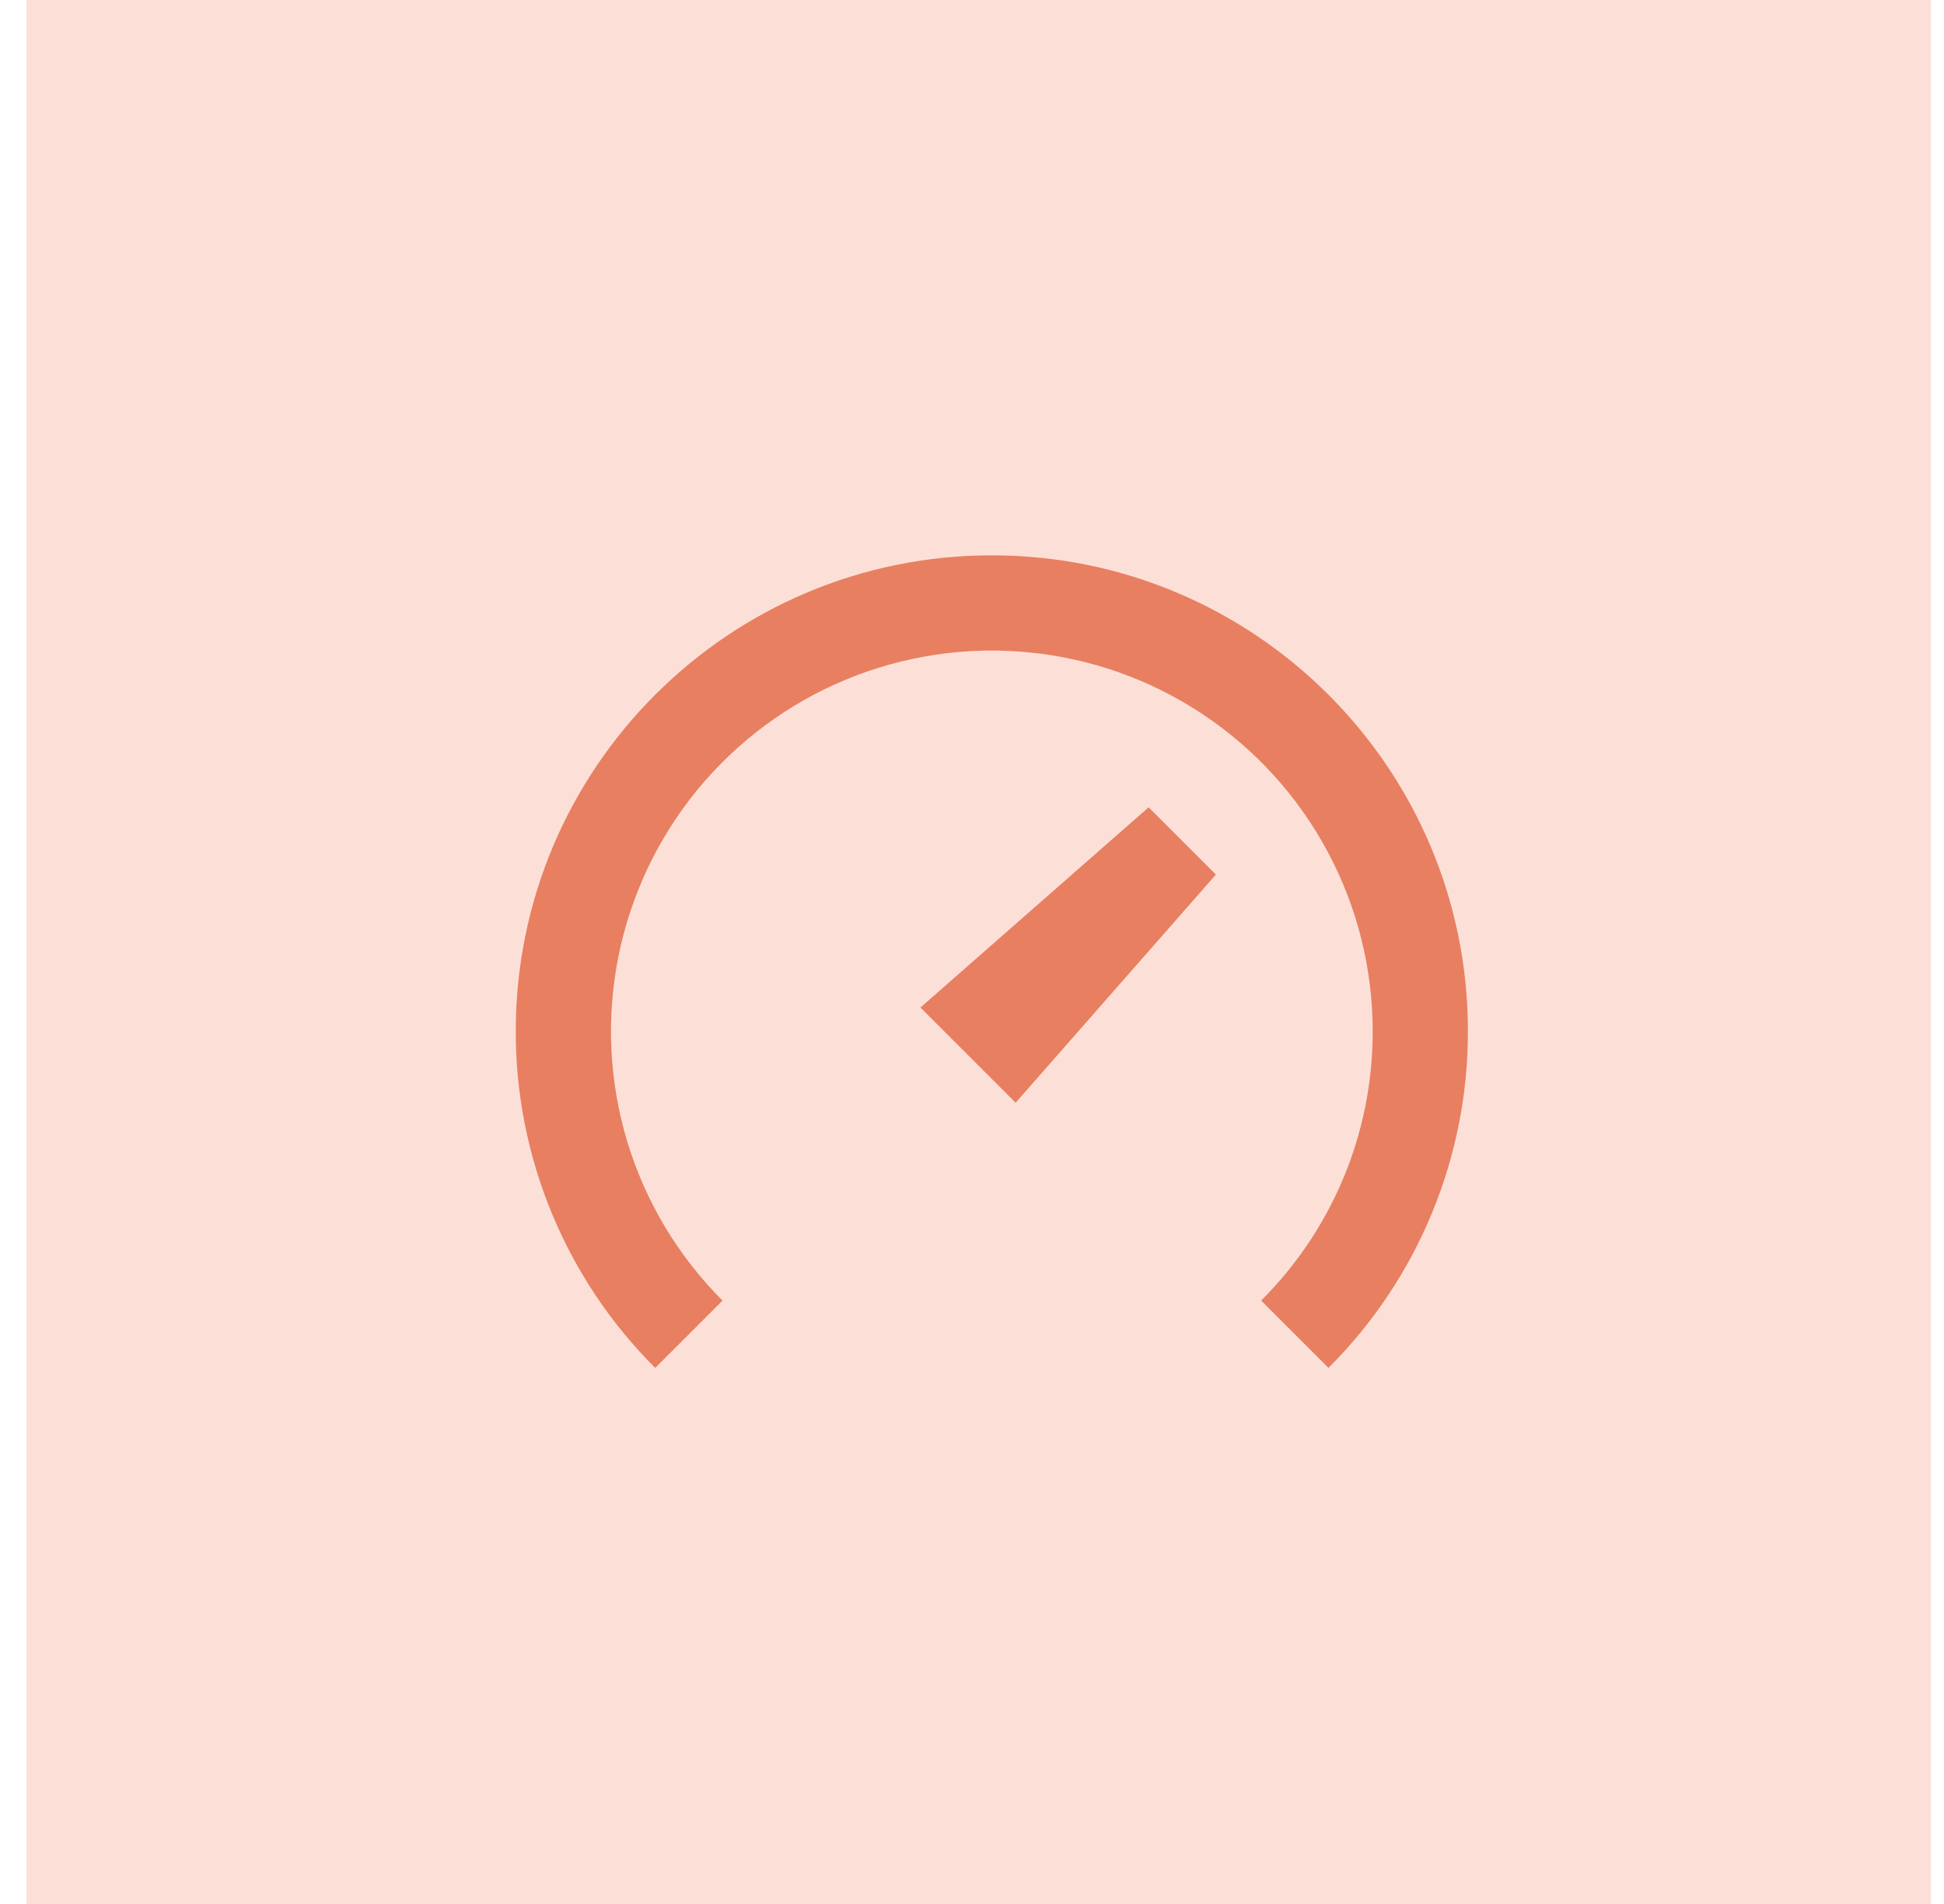
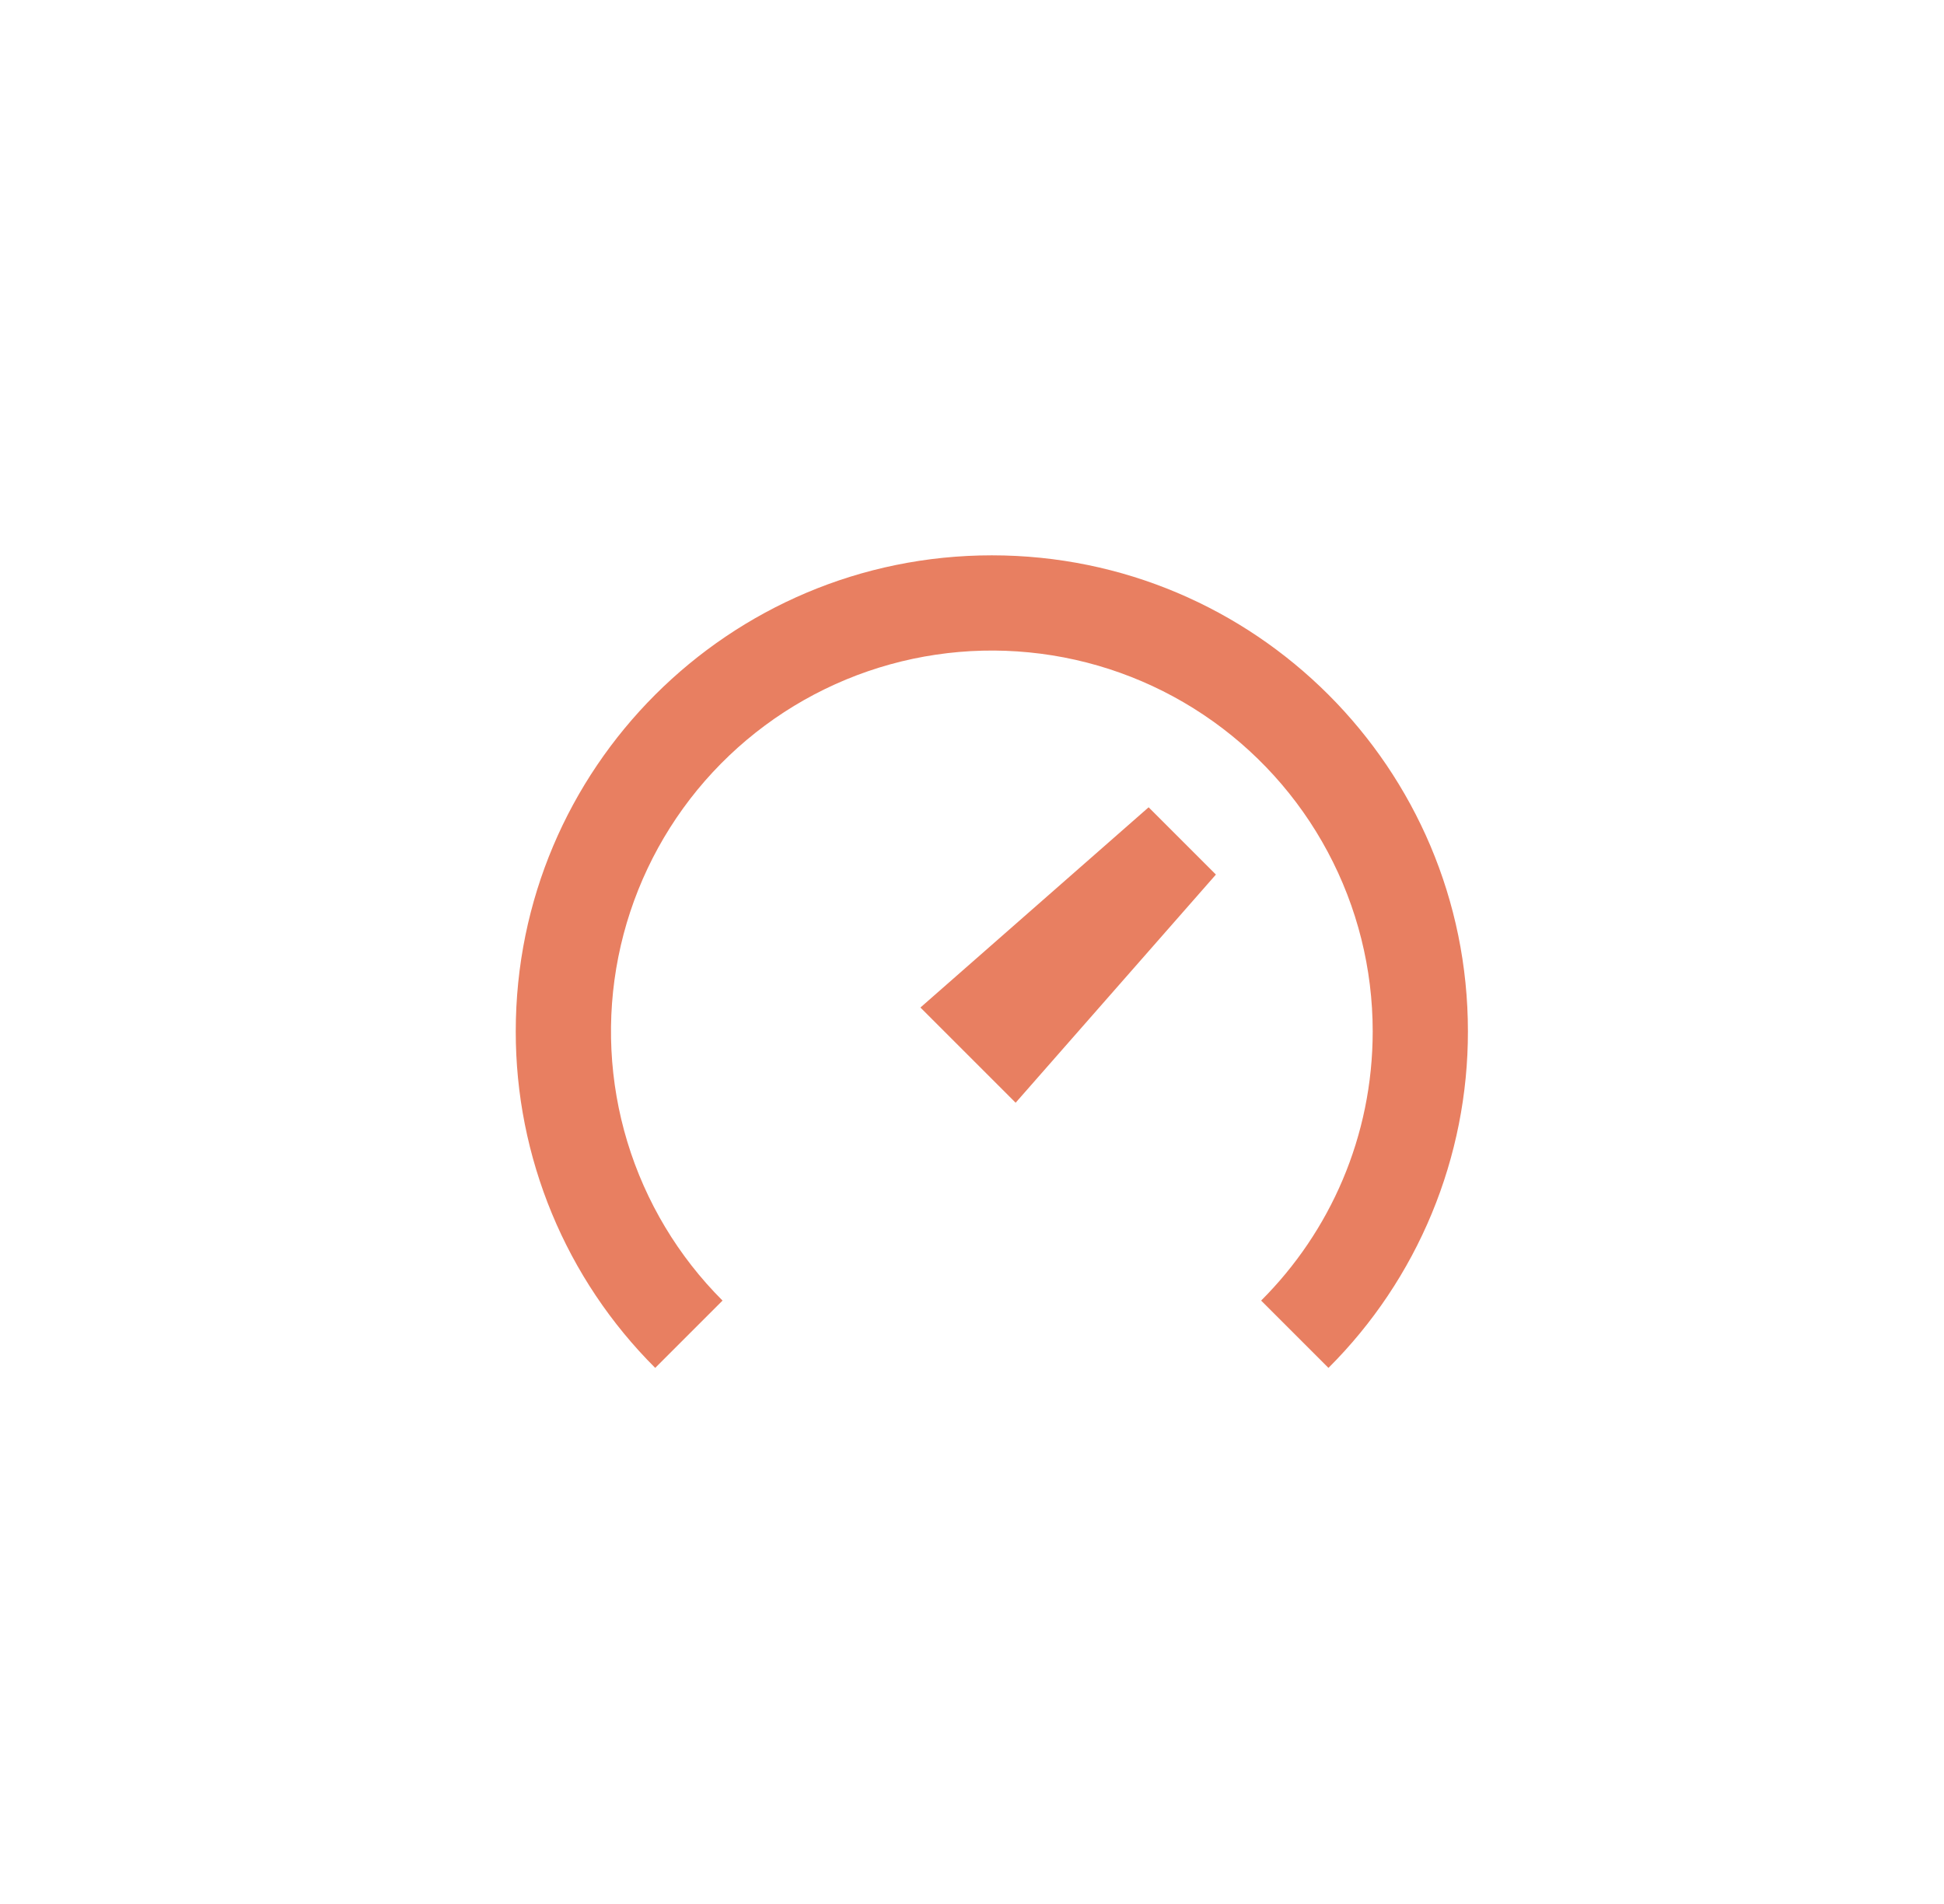
<svg xmlns="http://www.w3.org/2000/svg" width="49" height="48" viewBox="0 0 49 48" fill="none">
-   <rect width="48" height="48" transform="translate(0.667)" fill="#FCE0D7" />
-   <path d="M34.6 26C34.6 28.652 33.526 31.052 31.788 32.788L33.485 34.485C34.601 33.372 35.486 32.05 36.089 30.593C36.692 29.137 37.002 27.576 37 26C37 19.372 31.628 14 25 14C18.372 14 13 19.372 13 26C12.998 27.576 13.308 29.137 13.911 30.593C14.514 32.05 15.399 33.372 16.515 34.485L18.212 32.788C17.095 31.672 16.272 30.298 15.813 28.787C15.355 27.276 15.277 25.676 15.585 24.127C15.893 22.579 16.578 21.131 17.579 19.91C18.581 18.69 19.868 17.735 21.326 17.131C22.785 16.527 24.37 16.292 25.941 16.447C27.512 16.601 29.021 17.141 30.333 18.018C31.646 18.895 32.722 20.082 33.466 21.475C34.211 22.867 34.6 24.421 34.6 26ZM28.952 20.352L23.2 25.4L25.6 27.8L30.648 22.048L28.952 20.352Z" fill="#E87F61" />
+   <path d="M34.6 26C34.6 28.652 33.526 31.052 31.788 32.788L33.485 34.485C34.601 33.372 35.486 32.05 36.089 30.593C36.692 29.137 37.002 27.576 37 26C37 19.372 31.628 14 25 14C18.372 14 13 19.372 13 26C12.998 27.576 13.308 29.137 13.911 30.593C14.514 32.05 15.399 33.372 16.515 34.485L18.212 32.788C17.095 31.672 16.272 30.298 15.813 28.787C15.355 27.276 15.277 25.676 15.585 24.127C15.893 22.579 16.578 21.131 17.579 19.91C18.581 18.69 19.868 17.735 21.326 17.131C22.785 16.527 24.37 16.292 25.941 16.447C27.512 16.601 29.021 17.141 30.333 18.018C31.646 18.895 32.722 20.082 33.466 21.475C34.211 22.867 34.6 24.421 34.6 26M28.952 20.352L23.2 25.4L25.6 27.8L30.648 22.048L28.952 20.352Z" fill="#E87F61" />
</svg>